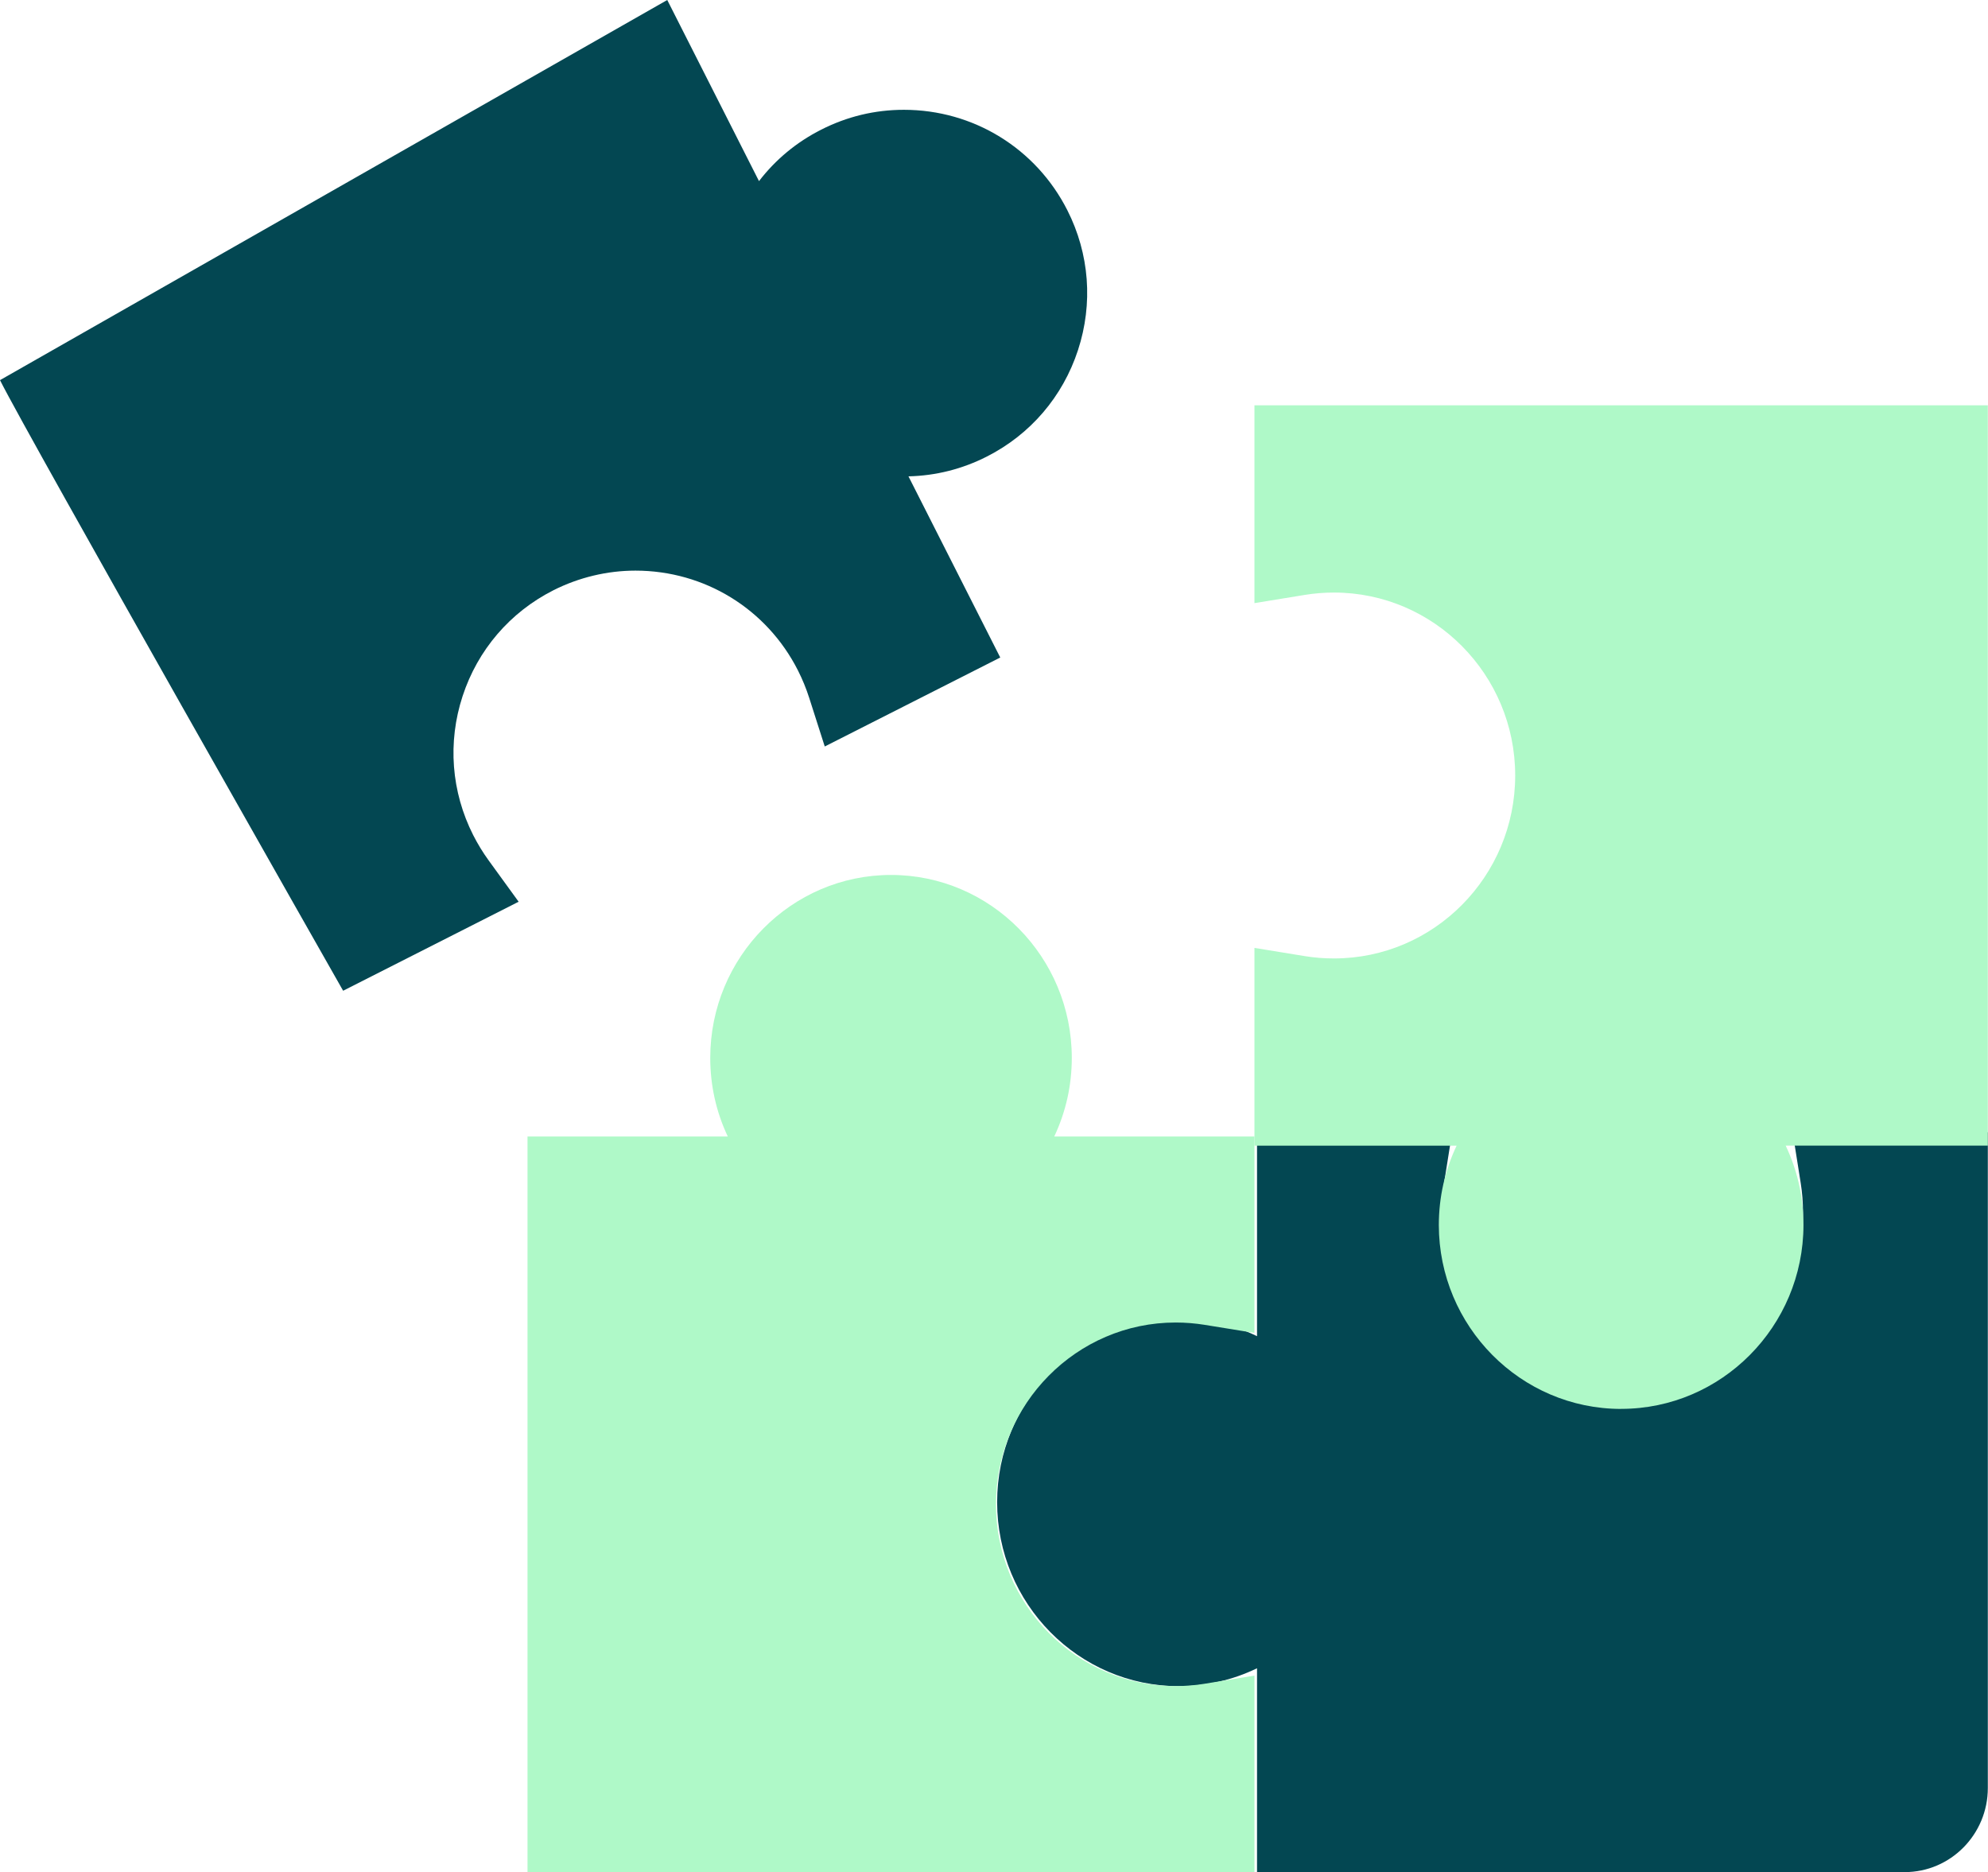
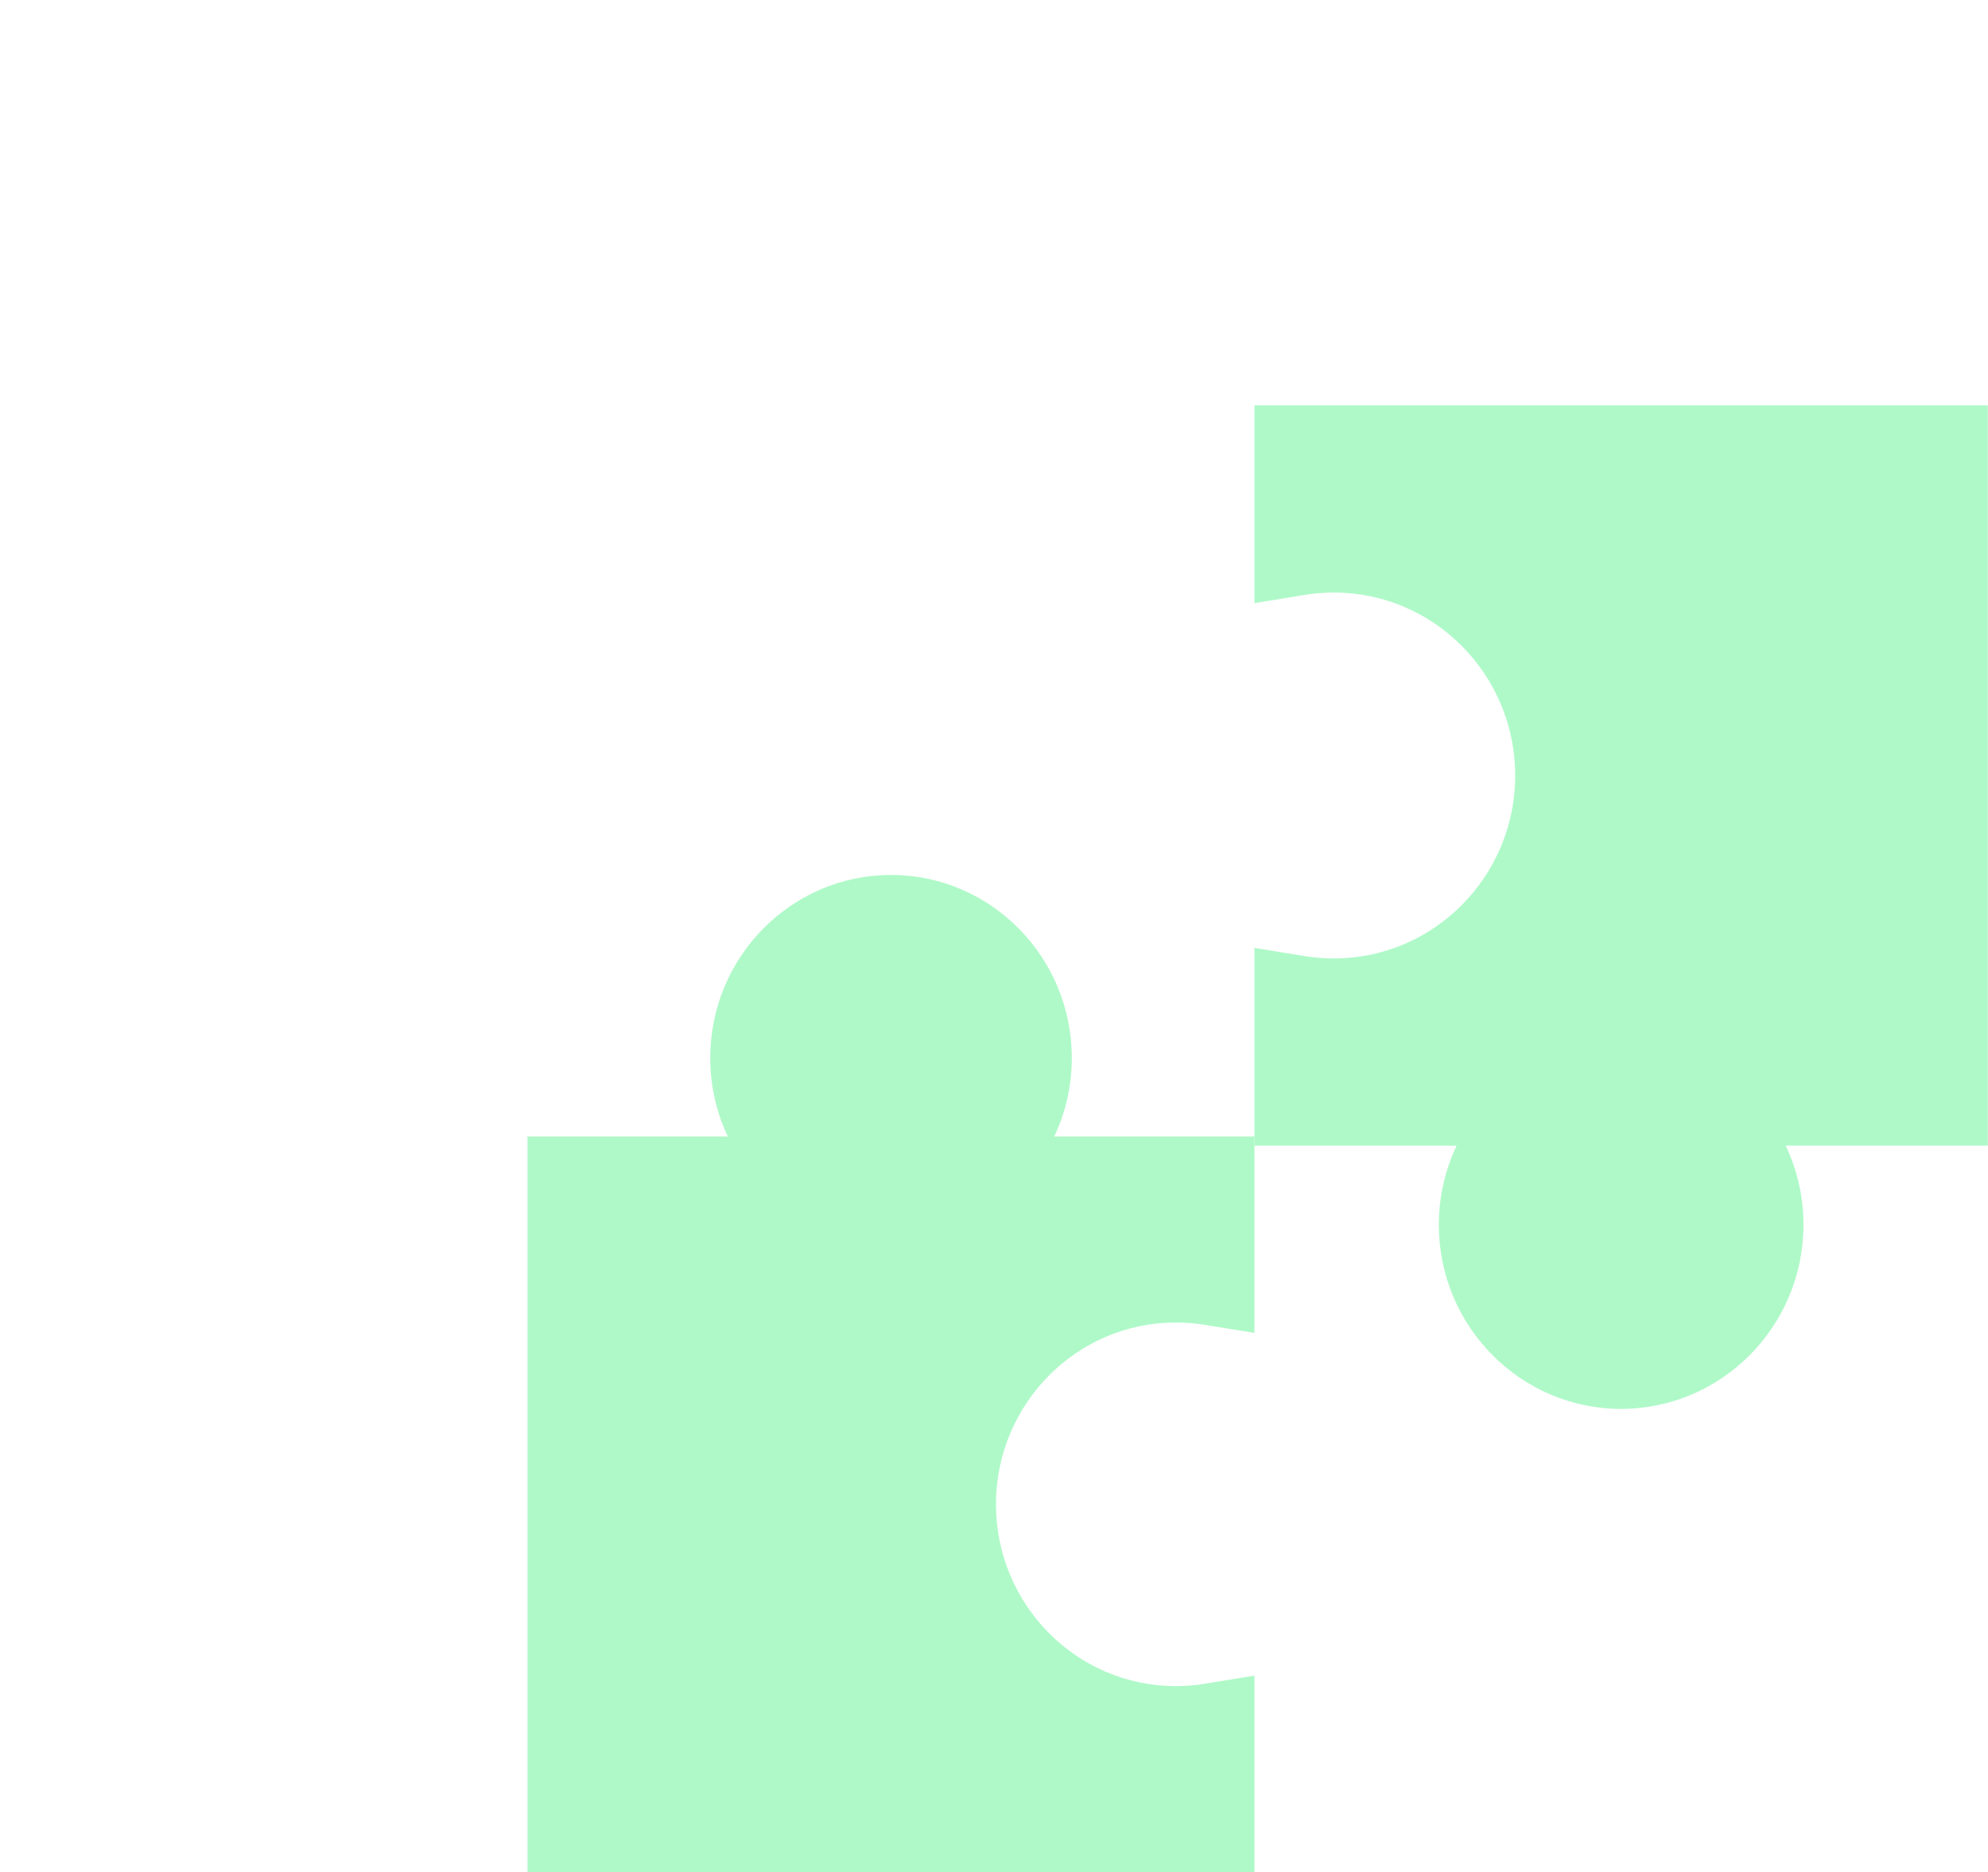
<svg xmlns="http://www.w3.org/2000/svg" width="240" height="226" viewBox="0 0 240 226" fill="none">
-   <path d="M151.754 226V201.391C148.795 202.818 145.622 203.545 142.317 203.552C130.214 203.548 120.378 193.586 120.378 181.345C120.378 169.104 130.217 159.145 142.308 159.142C145.613 159.142 148.789 159.867 151.754 161.3V136.691H175.305L174.334 142.816C174.153 143.966 174.058 145.154 174.058 146.348C174.058 158.545 183.839 168.445 195.862 168.445C207.885 168.445 217.666 158.545 217.666 146.376C217.666 145.154 217.573 143.963 217.389 142.813L216.418 136.688H239.979V215.845C239.979 221.442 235.479 225.997 229.95 225.997H151.754V226Z" fill="#034752" />
  <path d="M63.684 226V137.197H87.862C86.457 134.223 85.745 131.029 85.745 127.702C85.745 115.528 95.535 105.622 107.568 105.622C119.601 105.622 129.391 115.528 129.391 127.702C129.391 131.02 128.679 134.213 127.273 137.197H151.443V160.906L145.43 159.932C144.281 159.747 143.104 159.651 141.934 159.651C129.968 159.651 120.239 169.495 120.239 181.595C120.239 193.696 129.968 203.54 141.925 203.54C143.12 203.54 144.29 203.447 145.417 203.261L151.443 202.275V226H63.684Z" fill="#AFF9C8" />
  <path d="M195.713 170.082C183.587 170.082 173.714 160.123 173.701 147.883C173.705 144.522 174.429 141.305 175.847 138.306H151.443V114.429L157.522 115.421C158.659 115.608 159.843 115.701 161.042 115.701C173.107 115.701 182.921 105.795 182.921 93.617C182.921 81.439 173.107 71.532 161.042 71.532C159.855 71.532 158.672 71.629 157.522 71.815L151.443 72.808V48.928H239.979V138.299H215.576C217.003 141.311 217.724 144.532 217.724 147.883C217.703 160.123 207.827 170.076 195.71 170.076L195.713 170.082Z" fill="#AFF9C8" />
-   <path d="M0 45.89L80.554 0L91.629 21.864C93.642 19.246 96.171 17.155 99.141 15.65C102.274 14.061 105.63 13.255 109.116 13.255C117.504 13.255 125.068 17.902 128.858 25.386C131.524 30.649 131.979 36.643 130.14 42.266C128.301 47.888 124.39 52.451 119.13 55.118C116.157 56.627 112.977 57.426 109.674 57.504L120.755 79.374L99.568 90.114L97.685 84.228C97.326 83.107 96.871 82.001 96.332 80.932C92.567 73.501 85.05 68.885 76.715 68.885C73.296 68.885 69.866 69.709 66.794 71.264C61.562 73.919 57.673 78.457 55.846 84.036C54.02 89.618 54.475 95.575 57.128 100.817C57.673 101.888 58.298 102.911 58.983 103.855L62.611 108.855L41.424 119.601C41.424 119.601 3.387 52.671 0 45.89Z" fill="#034752" />
</svg>